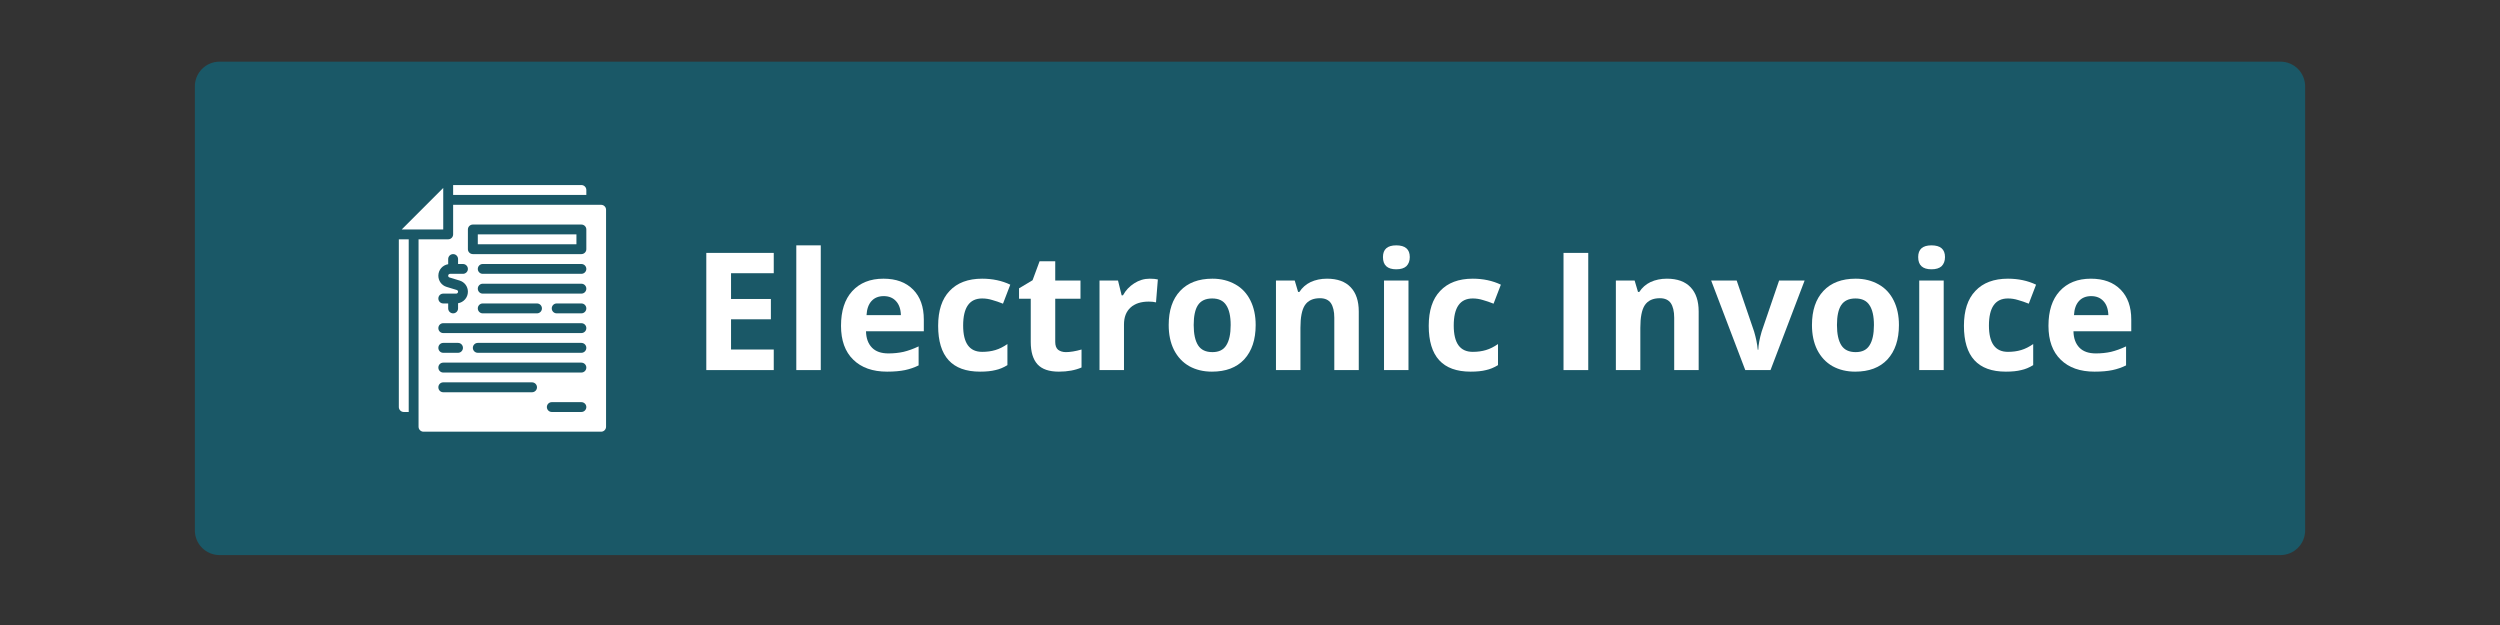
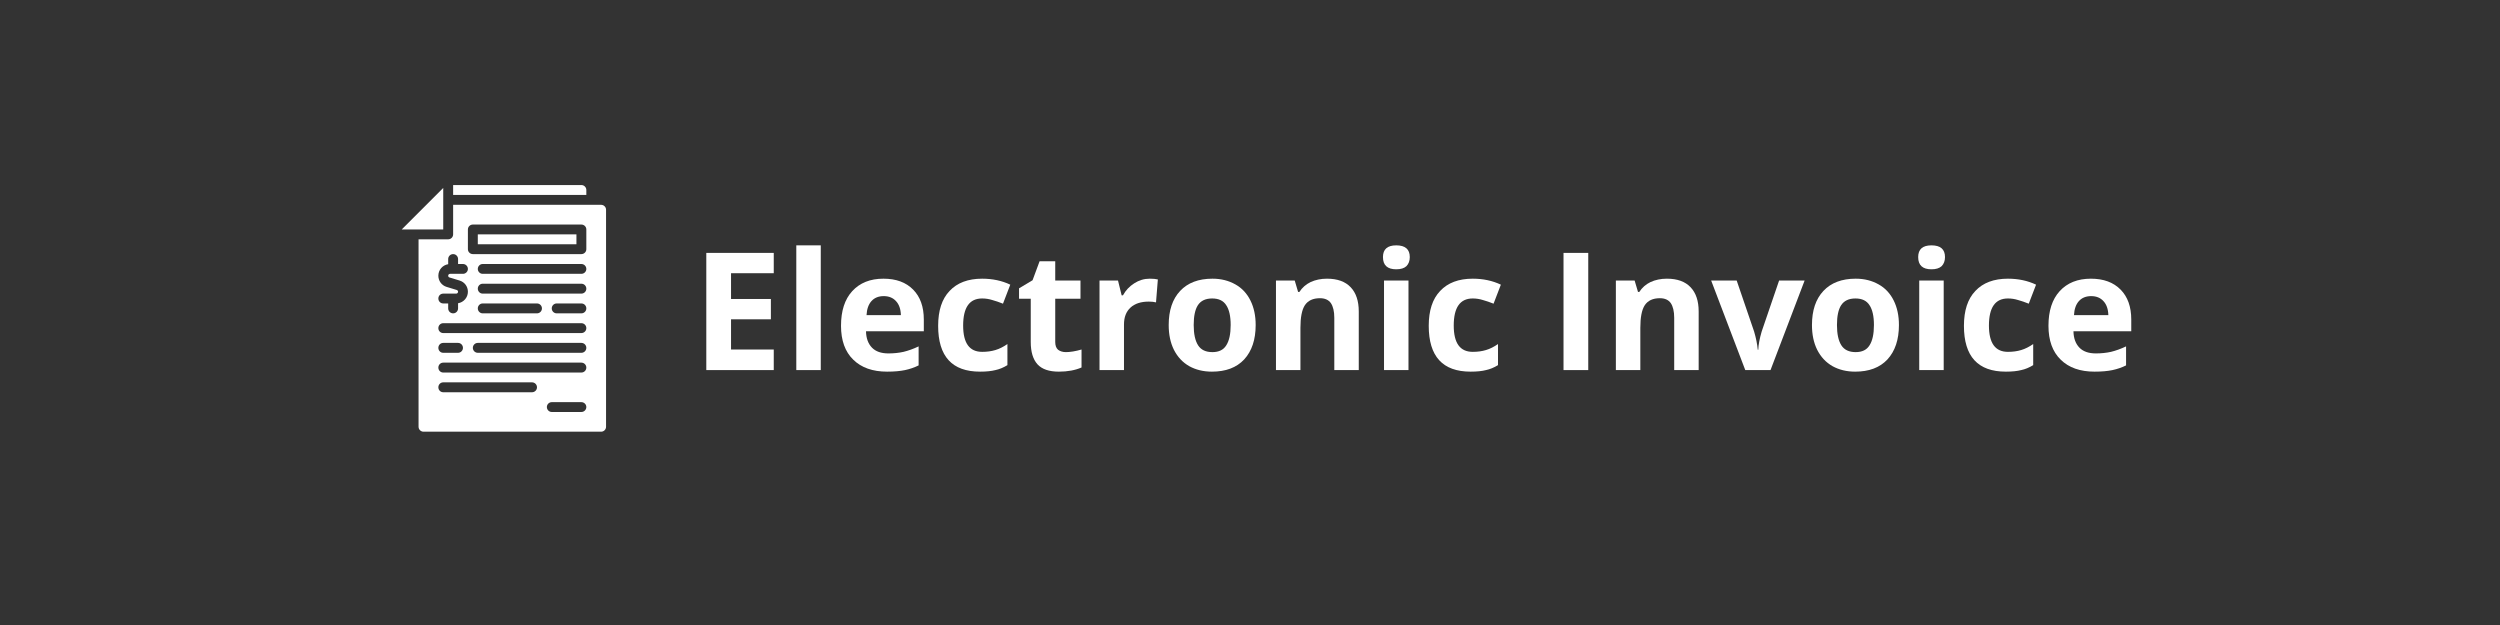
<svg xmlns="http://www.w3.org/2000/svg" width="200" zoomAndPan="magnify" viewBox="0 0 150 37.5" height="50" preserveAspectRatio="xMidYMid meet" version="1.0">
  <rect x="0" y="0" width="150" height="37.5" fill="#333333" stroke="none" />
  <defs>
    <filter x="0%" y="0%" width="100%" height="100%" id="aeb882215a">
      <feColorMatrix values="0 0 0 0 1 0 0 0 0 1 0 0 0 0 1 0 0 0 1 0" color-interpolation-filters="sRGB" />
    </filter>
    <g />
    <mask id="4c48fba58d">
      <g filter="url(#aeb882215a)">
-         <rect x="-15" width="180" fill="#000000" y="-3.75" height="45" fill-opacity="0.65" />
-       </g>
+         </g>
    </mask>
    <clipPath id="8384263d50">
      <path d="M 0.691 0.699 L 127.324 0.699 L 127.324 30.305 L 0.691 30.305 Z M 0.691 0.699 " clip-rule="nonzero" />
    </clipPath>
    <clipPath id="3ac8d32984">
      <path d="M 2.172 0.699 L 125.828 0.699 C 126.219 0.699 126.598 0.855 126.875 1.133 C 127.152 1.41 127.309 1.789 127.309 2.18 L 127.309 28.824 C 127.309 29.219 127.152 29.594 126.875 29.871 C 126.598 30.148 126.219 30.305 125.828 30.305 L 2.172 30.305 C 1.781 30.305 1.402 30.148 1.125 29.871 C 0.848 29.594 0.691 29.219 0.691 28.824 L 0.691 2.18 C 0.691 1.789 0.848 1.41 1.125 1.133 C 1.402 0.855 1.781 0.699 2.172 0.699 Z M 2.172 0.699 " clip-rule="nonzero" />
    </clipPath>
    <clipPath id="ff2bf24dc0">
      <rect x="0" width="128" y="0" height="31" />
    </clipPath>
    <clipPath id="2b39d95666">
      <path d="M 25 12 L 36.512 12 L 36.512 25.906 L 25 25.906 Z M 25 12 " clip-rule="nonzero" />
    </clipPath>
    <clipPath id="4b47f90600">
      <path d="M 24 11.102 L 27 11.102 L 27 14 L 24 14 Z M 24 11.102 " clip-rule="nonzero" />
    </clipPath>
    <clipPath id="9f69bd3195">
-       <path d="M 23.93 14 L 25 14 L 25 25 L 23.93 25 Z M 23.93 14 " clip-rule="nonzero" />
-     </clipPath>
+       </clipPath>
    <clipPath id="71b0196dab">
      <path d="M 27 11.102 L 36 11.102 L 36 12 L 27 12 Z M 27 11.102 " clip-rule="nonzero" />
    </clipPath>
  </defs>
  <g mask="url(#4c48fba58d)">
    <g transform="matrix(1, 0, 0, 1, 11, 3)">
      <g clip-path="url(#ff2bf24dc0)">
        <g clip-path="url(#8384263d50)">
          <g clip-path="url(#3ac8d32984)">
            <path fill="#0c6c82" d="M 0.691 0.699 L 127.324 0.699 L 127.324 30.305 L 0.691 30.305 Z M 0.691 0.699 " fill-opacity="1" fill-rule="nonzero" />
          </g>
        </g>
      </g>
    </g>
  </g>
  <g fill="#ffffff" fill-opacity="1">
    <g transform="translate(38.92, 22.205)">
      <g />
    </g>
  </g>
  <g fill="#ffffff" fill-opacity="1">
    <g transform="translate(41.487, 22.205)">
      <g>
        <path d="M 4.938 0 L 0.891 0 L 0.891 -7.031 L 4.938 -7.031 L 4.938 -5.812 L 2.375 -5.812 L 2.375 -4.266 L 4.766 -4.266 L 4.766 -3.047 L 2.375 -3.047 L 2.375 -1.234 L 4.938 -1.234 Z M 4.938 0 " />
      </g>
    </g>
  </g>
  <g fill="#ffffff" fill-opacity="1">
    <g transform="translate(47.012, 22.205)">
      <g>
        <path d="M 2.234 0 L 0.766 0 L 0.766 -7.484 L 2.234 -7.484 Z M 2.234 0 " />
      </g>
    </g>
  </g>
  <g fill="#ffffff" fill-opacity="1">
    <g transform="translate(50.023, 22.205)">
      <g>
        <path d="M 3 -4.438 C 2.688 -4.438 2.441 -4.336 2.266 -4.141 C 2.086 -3.941 1.988 -3.66 1.969 -3.297 L 4.031 -3.297 C 4.02 -3.66 3.922 -3.941 3.734 -4.141 C 3.555 -4.336 3.312 -4.438 3 -4.438 Z M 3.203 0.094 C 2.336 0.094 1.66 -0.145 1.172 -0.625 C 0.68 -1.102 0.438 -1.781 0.438 -2.656 C 0.438 -3.551 0.66 -4.242 1.109 -4.734 C 1.566 -5.234 2.191 -5.484 2.984 -5.484 C 3.742 -5.484 4.336 -5.266 4.766 -4.828 C 5.191 -4.398 5.406 -3.801 5.406 -3.031 L 5.406 -2.328 L 1.938 -2.328 C 1.945 -1.91 2.066 -1.582 2.297 -1.344 C 2.523 -1.113 2.852 -1 3.281 -1 C 3.602 -1 3.906 -1.031 4.188 -1.094 C 4.477 -1.164 4.781 -1.273 5.094 -1.422 L 5.094 -0.281 C 4.844 -0.156 4.57 -0.062 4.281 0 C 3.988 0.062 3.629 0.094 3.203 0.094 Z M 3.203 0.094 " />
      </g>
    </g>
  </g>
  <g fill="#ffffff" fill-opacity="1">
    <g transform="translate(55.851, 22.205)">
      <g>
        <path d="M 2.953 0.094 C 1.273 0.094 0.438 -0.82 0.438 -2.656 C 0.438 -3.57 0.664 -4.27 1.125 -4.75 C 1.582 -5.238 2.234 -5.484 3.078 -5.484 C 3.703 -5.484 4.266 -5.363 4.766 -5.125 L 4.328 -3.984 C 4.098 -4.078 3.883 -4.148 3.688 -4.203 C 3.488 -4.266 3.285 -4.297 3.078 -4.297 C 2.316 -4.297 1.938 -3.754 1.938 -2.672 C 1.938 -1.617 2.316 -1.094 3.078 -1.094 C 3.367 -1.094 3.633 -1.129 3.875 -1.203 C 4.113 -1.273 4.352 -1.395 4.594 -1.562 L 4.594 -0.297 C 4.352 -0.148 4.113 -0.051 3.875 0 C 3.633 0.062 3.328 0.094 2.953 0.094 Z M 2.953 0.094 " />
      </g>
    </g>
  </g>
  <g fill="#ffffff" fill-opacity="1">
    <g transform="translate(60.923, 22.205)">
      <g>
        <path d="M 3.031 -1.078 C 3.289 -1.078 3.602 -1.129 3.969 -1.234 L 3.969 -0.156 C 3.594 0.008 3.141 0.094 2.609 0.094 C 2.023 0.094 1.598 -0.051 1.328 -0.344 C 1.055 -0.645 0.922 -1.094 0.922 -1.688 L 0.922 -4.281 L 0.219 -4.281 L 0.219 -4.906 L 1.031 -5.391 L 1.453 -6.531 L 2.391 -6.531 L 2.391 -5.375 L 3.906 -5.375 L 3.906 -4.281 L 2.391 -4.281 L 2.391 -1.688 C 2.391 -1.477 2.445 -1.32 2.562 -1.219 C 2.688 -1.125 2.844 -1.078 3.031 -1.078 Z M 3.031 -1.078 " />
      </g>
    </g>
  </g>
  <g fill="#ffffff" fill-opacity="1">
    <g transform="translate(65.205, 22.205)">
      <g>
        <path d="M 3.781 -5.484 C 3.977 -5.484 4.141 -5.469 4.266 -5.438 L 4.156 -4.062 C 4.039 -4.094 3.895 -4.109 3.719 -4.109 C 3.25 -4.109 2.883 -3.988 2.625 -3.75 C 2.363 -3.508 2.234 -3.172 2.234 -2.734 L 2.234 0 L 0.766 0 L 0.766 -5.375 L 1.875 -5.375 L 2.094 -4.484 L 2.172 -4.484 C 2.336 -4.785 2.562 -5.023 2.844 -5.203 C 3.133 -5.391 3.445 -5.484 3.781 -5.484 Z M 3.781 -5.484 " />
      </g>
    </g>
  </g>
  <g fill="#ffffff" fill-opacity="1">
    <g transform="translate(69.684, 22.205)">
      <g>
        <path d="M 1.938 -2.703 C 1.938 -2.172 2.023 -1.766 2.203 -1.484 C 2.379 -1.211 2.664 -1.078 3.062 -1.078 C 3.445 -1.078 3.723 -1.211 3.891 -1.484 C 4.066 -1.754 4.156 -2.16 4.156 -2.703 C 4.156 -3.234 4.066 -3.629 3.891 -3.891 C 3.723 -4.16 3.441 -4.297 3.047 -4.297 C 2.648 -4.297 2.363 -4.16 2.188 -3.891 C 2.02 -3.629 1.938 -3.234 1.938 -2.703 Z M 5.656 -2.703 C 5.656 -1.828 5.426 -1.141 4.969 -0.641 C 4.508 -0.148 3.863 0.094 3.031 0.094 C 2.52 0.094 2.066 -0.016 1.672 -0.234 C 1.273 -0.461 0.969 -0.789 0.75 -1.219 C 0.539 -1.645 0.438 -2.141 0.438 -2.703 C 0.438 -3.578 0.664 -4.258 1.125 -4.75 C 1.582 -5.238 2.227 -5.484 3.062 -5.484 C 3.582 -5.484 4.039 -5.367 4.438 -5.141 C 4.832 -4.922 5.133 -4.598 5.344 -4.172 C 5.551 -3.754 5.656 -3.266 5.656 -2.703 Z M 5.656 -2.703 " />
      </g>
    </g>
  </g>
  <g fill="#ffffff" fill-opacity="1">
    <g transform="translate(75.792, 22.205)">
      <g>
        <path d="M 5.734 0 L 4.266 0 L 4.266 -3.141 C 4.266 -3.523 4.195 -3.816 4.062 -4.016 C 3.926 -4.211 3.707 -4.312 3.406 -4.312 C 2.988 -4.312 2.688 -4.172 2.5 -3.891 C 2.32 -3.617 2.234 -3.164 2.234 -2.531 L 2.234 0 L 0.766 0 L 0.766 -5.375 L 1.891 -5.375 L 2.094 -4.688 L 2.172 -4.688 C 2.336 -4.945 2.562 -5.145 2.844 -5.281 C 3.133 -5.414 3.461 -5.484 3.828 -5.484 C 4.453 -5.484 4.926 -5.312 5.25 -4.969 C 5.57 -4.633 5.734 -4.148 5.734 -3.516 Z M 5.734 0 " />
      </g>
    </g>
  </g>
  <g fill="#ffffff" fill-opacity="1">
    <g transform="translate(82.275, 22.205)">
      <g>
        <path d="M 0.703 -6.781 C 0.703 -7.25 0.969 -7.484 1.5 -7.484 C 2.039 -7.484 2.312 -7.25 2.312 -6.781 C 2.312 -6.551 2.242 -6.367 2.109 -6.234 C 1.973 -6.109 1.77 -6.047 1.5 -6.047 C 0.969 -6.047 0.703 -6.289 0.703 -6.781 Z M 2.234 0 L 0.766 0 L 0.766 -5.375 L 2.234 -5.375 Z M 2.234 0 " />
      </g>
    </g>
  </g>
  <g fill="#ffffff" fill-opacity="1">
    <g transform="translate(85.286, 22.205)">
      <g>
        <path d="M 2.953 0.094 C 1.273 0.094 0.438 -0.82 0.438 -2.656 C 0.438 -3.57 0.664 -4.27 1.125 -4.75 C 1.582 -5.238 2.234 -5.484 3.078 -5.484 C 3.703 -5.484 4.266 -5.363 4.766 -5.125 L 4.328 -3.984 C 4.098 -4.078 3.883 -4.148 3.688 -4.203 C 3.488 -4.266 3.285 -4.297 3.078 -4.297 C 2.316 -4.297 1.938 -3.754 1.938 -2.672 C 1.938 -1.617 2.316 -1.094 3.078 -1.094 C 3.367 -1.094 3.633 -1.129 3.875 -1.203 C 4.113 -1.273 4.352 -1.395 4.594 -1.562 L 4.594 -0.297 C 4.352 -0.148 4.113 -0.051 3.875 0 C 3.633 0.062 3.328 0.094 2.953 0.094 Z M 2.953 0.094 " />
      </g>
    </g>
  </g>
  <g fill="#ffffff" fill-opacity="1">
    <g transform="translate(90.357, 22.205)">
      <g />
    </g>
  </g>
  <g fill="#ffffff" fill-opacity="1">
    <g transform="translate(92.92, 22.205)">
      <g>
        <path d="M 0.891 0 L 0.891 -7.031 L 2.375 -7.031 L 2.375 0 Z M 0.891 0 " />
      </g>
    </g>
  </g>
  <g fill="#ffffff" fill-opacity="1">
    <g transform="translate(96.186, 22.205)">
      <g>
        <path d="M 5.734 0 L 4.266 0 L 4.266 -3.141 C 4.266 -3.523 4.195 -3.816 4.062 -4.016 C 3.926 -4.211 3.707 -4.312 3.406 -4.312 C 2.988 -4.312 2.688 -4.172 2.5 -3.891 C 2.32 -3.617 2.234 -3.164 2.234 -2.531 L 2.234 0 L 0.766 0 L 0.766 -5.375 L 1.891 -5.375 L 2.094 -4.688 L 2.172 -4.688 C 2.336 -4.945 2.562 -5.145 2.844 -5.281 C 3.133 -5.414 3.461 -5.484 3.828 -5.484 C 4.453 -5.484 4.926 -5.312 5.25 -4.969 C 5.57 -4.633 5.734 -4.148 5.734 -3.516 Z M 5.734 0 " />
      </g>
    </g>
  </g>
  <g fill="#ffffff" fill-opacity="1">
    <g transform="translate(102.669, 22.205)">
      <g>
        <path d="M 2.047 0 L 0 -5.375 L 1.531 -5.375 L 2.578 -2.312 C 2.691 -1.926 2.766 -1.562 2.797 -1.219 L 2.828 -1.219 C 2.836 -1.52 2.906 -1.883 3.031 -2.312 L 4.078 -5.375 L 5.609 -5.375 L 3.562 0 Z M 2.047 0 " />
      </g>
    </g>
  </g>
  <g fill="#ffffff" fill-opacity="1">
    <g transform="translate(108.28, 22.205)">
      <g>
        <path d="M 1.938 -2.703 C 1.938 -2.172 2.023 -1.766 2.203 -1.484 C 2.379 -1.211 2.664 -1.078 3.062 -1.078 C 3.445 -1.078 3.723 -1.211 3.891 -1.484 C 4.066 -1.754 4.156 -2.16 4.156 -2.703 C 4.156 -3.234 4.066 -3.629 3.891 -3.891 C 3.723 -4.16 3.441 -4.297 3.047 -4.297 C 2.648 -4.297 2.363 -4.16 2.188 -3.891 C 2.02 -3.629 1.938 -3.234 1.938 -2.703 Z M 5.656 -2.703 C 5.656 -1.828 5.426 -1.141 4.969 -0.641 C 4.508 -0.148 3.863 0.094 3.031 0.094 C 2.52 0.094 2.066 -0.016 1.672 -0.234 C 1.273 -0.461 0.969 -0.789 0.75 -1.219 C 0.539 -1.645 0.438 -2.141 0.438 -2.703 C 0.438 -3.578 0.664 -4.258 1.125 -4.75 C 1.582 -5.238 2.227 -5.484 3.062 -5.484 C 3.582 -5.484 4.039 -5.367 4.438 -5.141 C 4.832 -4.922 5.133 -4.598 5.344 -4.172 C 5.551 -3.754 5.656 -3.266 5.656 -2.703 Z M 5.656 -2.703 " />
      </g>
    </g>
  </g>
  <g fill="#ffffff" fill-opacity="1">
    <g transform="translate(114.388, 22.205)">
      <g>
        <path d="M 0.703 -6.781 C 0.703 -7.25 0.969 -7.484 1.5 -7.484 C 2.039 -7.484 2.312 -7.25 2.312 -6.781 C 2.312 -6.551 2.242 -6.367 2.109 -6.234 C 1.973 -6.109 1.77 -6.047 1.5 -6.047 C 0.969 -6.047 0.703 -6.289 0.703 -6.781 Z M 2.234 0 L 0.766 0 L 0.766 -5.375 L 2.234 -5.375 Z M 2.234 0 " />
      </g>
    </g>
  </g>
  <g fill="#ffffff" fill-opacity="1">
    <g transform="translate(117.398, 22.205)">
      <g>
        <path d="M 2.953 0.094 C 1.273 0.094 0.438 -0.82 0.438 -2.656 C 0.438 -3.57 0.664 -4.27 1.125 -4.75 C 1.582 -5.238 2.234 -5.484 3.078 -5.484 C 3.703 -5.484 4.266 -5.363 4.766 -5.125 L 4.328 -3.984 C 4.098 -4.078 3.883 -4.148 3.688 -4.203 C 3.488 -4.266 3.285 -4.297 3.078 -4.297 C 2.316 -4.297 1.938 -3.754 1.938 -2.672 C 1.938 -1.617 2.316 -1.094 3.078 -1.094 C 3.367 -1.094 3.633 -1.129 3.875 -1.203 C 4.113 -1.273 4.352 -1.395 4.594 -1.562 L 4.594 -0.297 C 4.352 -0.148 4.113 -0.051 3.875 0 C 3.633 0.062 3.328 0.094 2.953 0.094 Z M 2.953 0.094 " />
      </g>
    </g>
  </g>
  <g fill="#ffffff" fill-opacity="1">
    <g transform="translate(122.47, 22.205)">
      <g>
        <path d="M 3 -4.438 C 2.688 -4.438 2.441 -4.336 2.266 -4.141 C 2.086 -3.941 1.988 -3.66 1.969 -3.297 L 4.031 -3.297 C 4.02 -3.66 3.922 -3.941 3.734 -4.141 C 3.555 -4.336 3.312 -4.438 3 -4.438 Z M 3.203 0.094 C 2.336 0.094 1.66 -0.145 1.172 -0.625 C 0.68 -1.102 0.438 -1.781 0.438 -2.656 C 0.438 -3.551 0.66 -4.242 1.109 -4.734 C 1.566 -5.234 2.191 -5.484 2.984 -5.484 C 3.742 -5.484 4.336 -5.266 4.766 -4.828 C 5.191 -4.398 5.406 -3.801 5.406 -3.031 L 5.406 -2.328 L 1.938 -2.328 C 1.945 -1.91 2.066 -1.582 2.297 -1.344 C 2.523 -1.113 2.852 -1 3.281 -1 C 3.602 -1 3.906 -1.031 4.188 -1.094 C 4.477 -1.164 4.781 -1.273 5.094 -1.422 L 5.094 -0.281 C 4.844 -0.156 4.57 -0.062 4.281 0 C 3.988 0.062 3.629 0.094 3.203 0.094 Z M 3.203 0.094 " />
      </g>
    </g>
  </g>
  <g fill="#ffffff" fill-opacity="1">
    <g transform="translate(128.303, 22.205)">
      <g />
    </g>
  </g>
  <path fill="#ffffff" d="M 28.668 14.062 L 34.586 14.062 L 34.586 14.656 L 28.668 14.656 Z M 28.668 14.062 " fill-opacity="1" fill-rule="nonzero" />
  <g clip-path="url(#2b39d95666)">
    <path fill="#ffffff" d="M 36.066 12.289 L 27.188 12.289 L 27.188 14.062 C 27.188 14.227 27.055 14.359 26.891 14.359 L 25.113 14.359 L 25.113 25.605 C 25.113 25.77 25.25 25.902 25.41 25.902 L 36.066 25.902 C 36.23 25.902 36.363 25.77 36.363 25.605 L 36.363 12.582 C 36.363 12.422 36.23 12.289 36.066 12.289 Z M 27.402 17.398 L 26.801 17.215 C 26.5 17.125 26.301 16.855 26.301 16.543 C 26.301 16.191 26.555 15.906 26.891 15.852 L 26.891 15.543 C 26.891 15.379 27.023 15.246 27.188 15.246 C 27.352 15.246 27.484 15.379 27.484 15.543 L 27.484 15.84 L 27.777 15.84 C 27.941 15.84 28.074 15.973 28.074 16.137 C 28.074 16.297 27.941 16.43 27.777 16.43 L 27.004 16.43 C 26.941 16.43 26.891 16.48 26.891 16.543 C 26.891 16.594 26.922 16.637 26.969 16.648 L 27.574 16.832 C 27.875 16.922 28.074 17.191 28.074 17.504 C 28.074 17.855 27.816 18.141 27.484 18.195 L 27.484 18.504 C 27.484 18.668 27.352 18.801 27.188 18.801 C 27.023 18.801 26.891 18.668 26.891 18.504 L 26.891 18.207 L 26.594 18.207 C 26.43 18.207 26.301 18.074 26.301 17.91 C 26.301 17.746 26.43 17.617 26.594 17.617 L 27.371 17.617 C 27.434 17.617 27.484 17.566 27.484 17.504 C 27.484 17.453 27.449 17.41 27.402 17.398 Z M 31.922 23.535 L 26.594 23.535 C 26.43 23.535 26.301 23.402 26.301 23.238 C 26.301 23.074 26.43 22.941 26.594 22.941 L 31.922 22.941 C 32.086 22.941 32.219 23.074 32.219 23.238 C 32.219 23.402 32.086 23.535 31.922 23.535 Z M 34.883 24.719 L 33.105 24.719 C 32.945 24.719 32.812 24.586 32.812 24.422 C 32.812 24.262 32.945 24.129 33.105 24.129 L 34.883 24.129 C 35.047 24.129 35.18 24.262 35.18 24.422 C 35.18 24.586 35.047 24.719 34.883 24.719 Z M 34.883 22.352 L 26.594 22.352 C 26.43 22.352 26.301 22.219 26.301 22.055 C 26.301 21.891 26.43 21.758 26.594 21.758 L 34.883 21.758 C 35.047 21.758 35.18 21.891 35.18 22.055 C 35.18 22.219 35.047 22.352 34.883 22.352 Z M 26.301 20.871 C 26.301 20.707 26.43 20.574 26.594 20.574 L 27.484 20.574 C 27.645 20.574 27.777 20.707 27.777 20.871 C 27.777 21.035 27.645 21.168 27.484 21.168 L 26.594 21.168 C 26.43 21.168 26.301 21.035 26.301 20.871 Z M 34.883 21.168 L 28.668 21.168 C 28.504 21.168 28.371 21.035 28.371 20.871 C 28.371 20.707 28.504 20.574 28.668 20.574 L 34.883 20.574 C 35.047 20.574 35.18 20.707 35.18 20.871 C 35.18 21.035 35.047 21.168 34.883 21.168 Z M 34.883 19.984 L 26.594 19.984 C 26.43 19.984 26.301 19.852 26.301 19.688 C 26.301 19.523 26.43 19.391 26.594 19.391 L 34.883 19.391 C 35.047 19.391 35.18 19.523 35.18 19.688 C 35.18 19.852 35.047 19.984 34.883 19.984 Z M 28.668 18.504 C 28.668 18.34 28.801 18.207 28.961 18.207 L 32.219 18.207 C 32.383 18.207 32.516 18.34 32.516 18.504 C 32.516 18.668 32.383 18.801 32.219 18.801 L 28.961 18.801 C 28.801 18.801 28.668 18.668 28.668 18.504 Z M 34.883 18.801 L 33.402 18.801 C 33.238 18.801 33.105 18.668 33.105 18.504 C 33.105 18.34 33.238 18.207 33.402 18.207 L 34.883 18.207 C 35.047 18.207 35.18 18.34 35.18 18.504 C 35.18 18.668 35.047 18.801 34.883 18.801 Z M 34.883 17.617 L 28.961 17.617 C 28.801 17.617 28.668 17.484 28.668 17.32 C 28.668 17.156 28.801 17.023 28.961 17.023 L 34.883 17.023 C 35.047 17.023 35.18 17.156 35.18 17.32 C 35.18 17.484 35.047 17.617 34.883 17.617 Z M 34.883 16.43 L 28.961 16.43 C 28.801 16.43 28.668 16.297 28.668 16.137 C 28.668 15.973 28.801 15.84 28.961 15.84 L 34.883 15.84 C 35.047 15.84 35.18 15.973 35.18 16.137 C 35.18 16.297 35.047 16.43 34.883 16.43 Z M 35.18 14.953 C 35.18 15.113 35.047 15.246 34.883 15.246 L 28.371 15.246 C 28.207 15.246 28.074 15.113 28.074 14.953 L 28.074 13.766 C 28.074 13.605 28.207 13.473 28.371 13.473 L 34.883 13.473 C 35.047 13.473 35.18 13.605 35.18 13.766 Z M 35.18 14.953 " fill-opacity="1" fill-rule="nonzero" />
  </g>
  <g clip-path="url(#4b47f90600)">
    <path fill="#ffffff" d="M 26.594 11.277 L 24.105 13.766 L 26.594 13.766 Z M 26.594 11.277 " fill-opacity="1" fill-rule="nonzero" />
  </g>
  <g clip-path="url(#9f69bd3195)">
    <path fill="#ffffff" d="M 23.93 24.422 C 23.93 24.586 24.062 24.719 24.227 24.719 L 24.523 24.719 L 24.523 14.359 L 23.93 14.359 Z M 23.93 24.422 " fill-opacity="1" fill-rule="nonzero" />
  </g>
  <g clip-path="url(#71b0196dab)">
    <path fill="#ffffff" d="M 35.18 11.398 C 35.18 11.238 35.047 11.102 34.883 11.102 L 27.188 11.102 L 27.188 11.695 L 35.18 11.695 Z M 35.18 11.398 " fill-opacity="1" fill-rule="nonzero" />
  </g>
</svg>